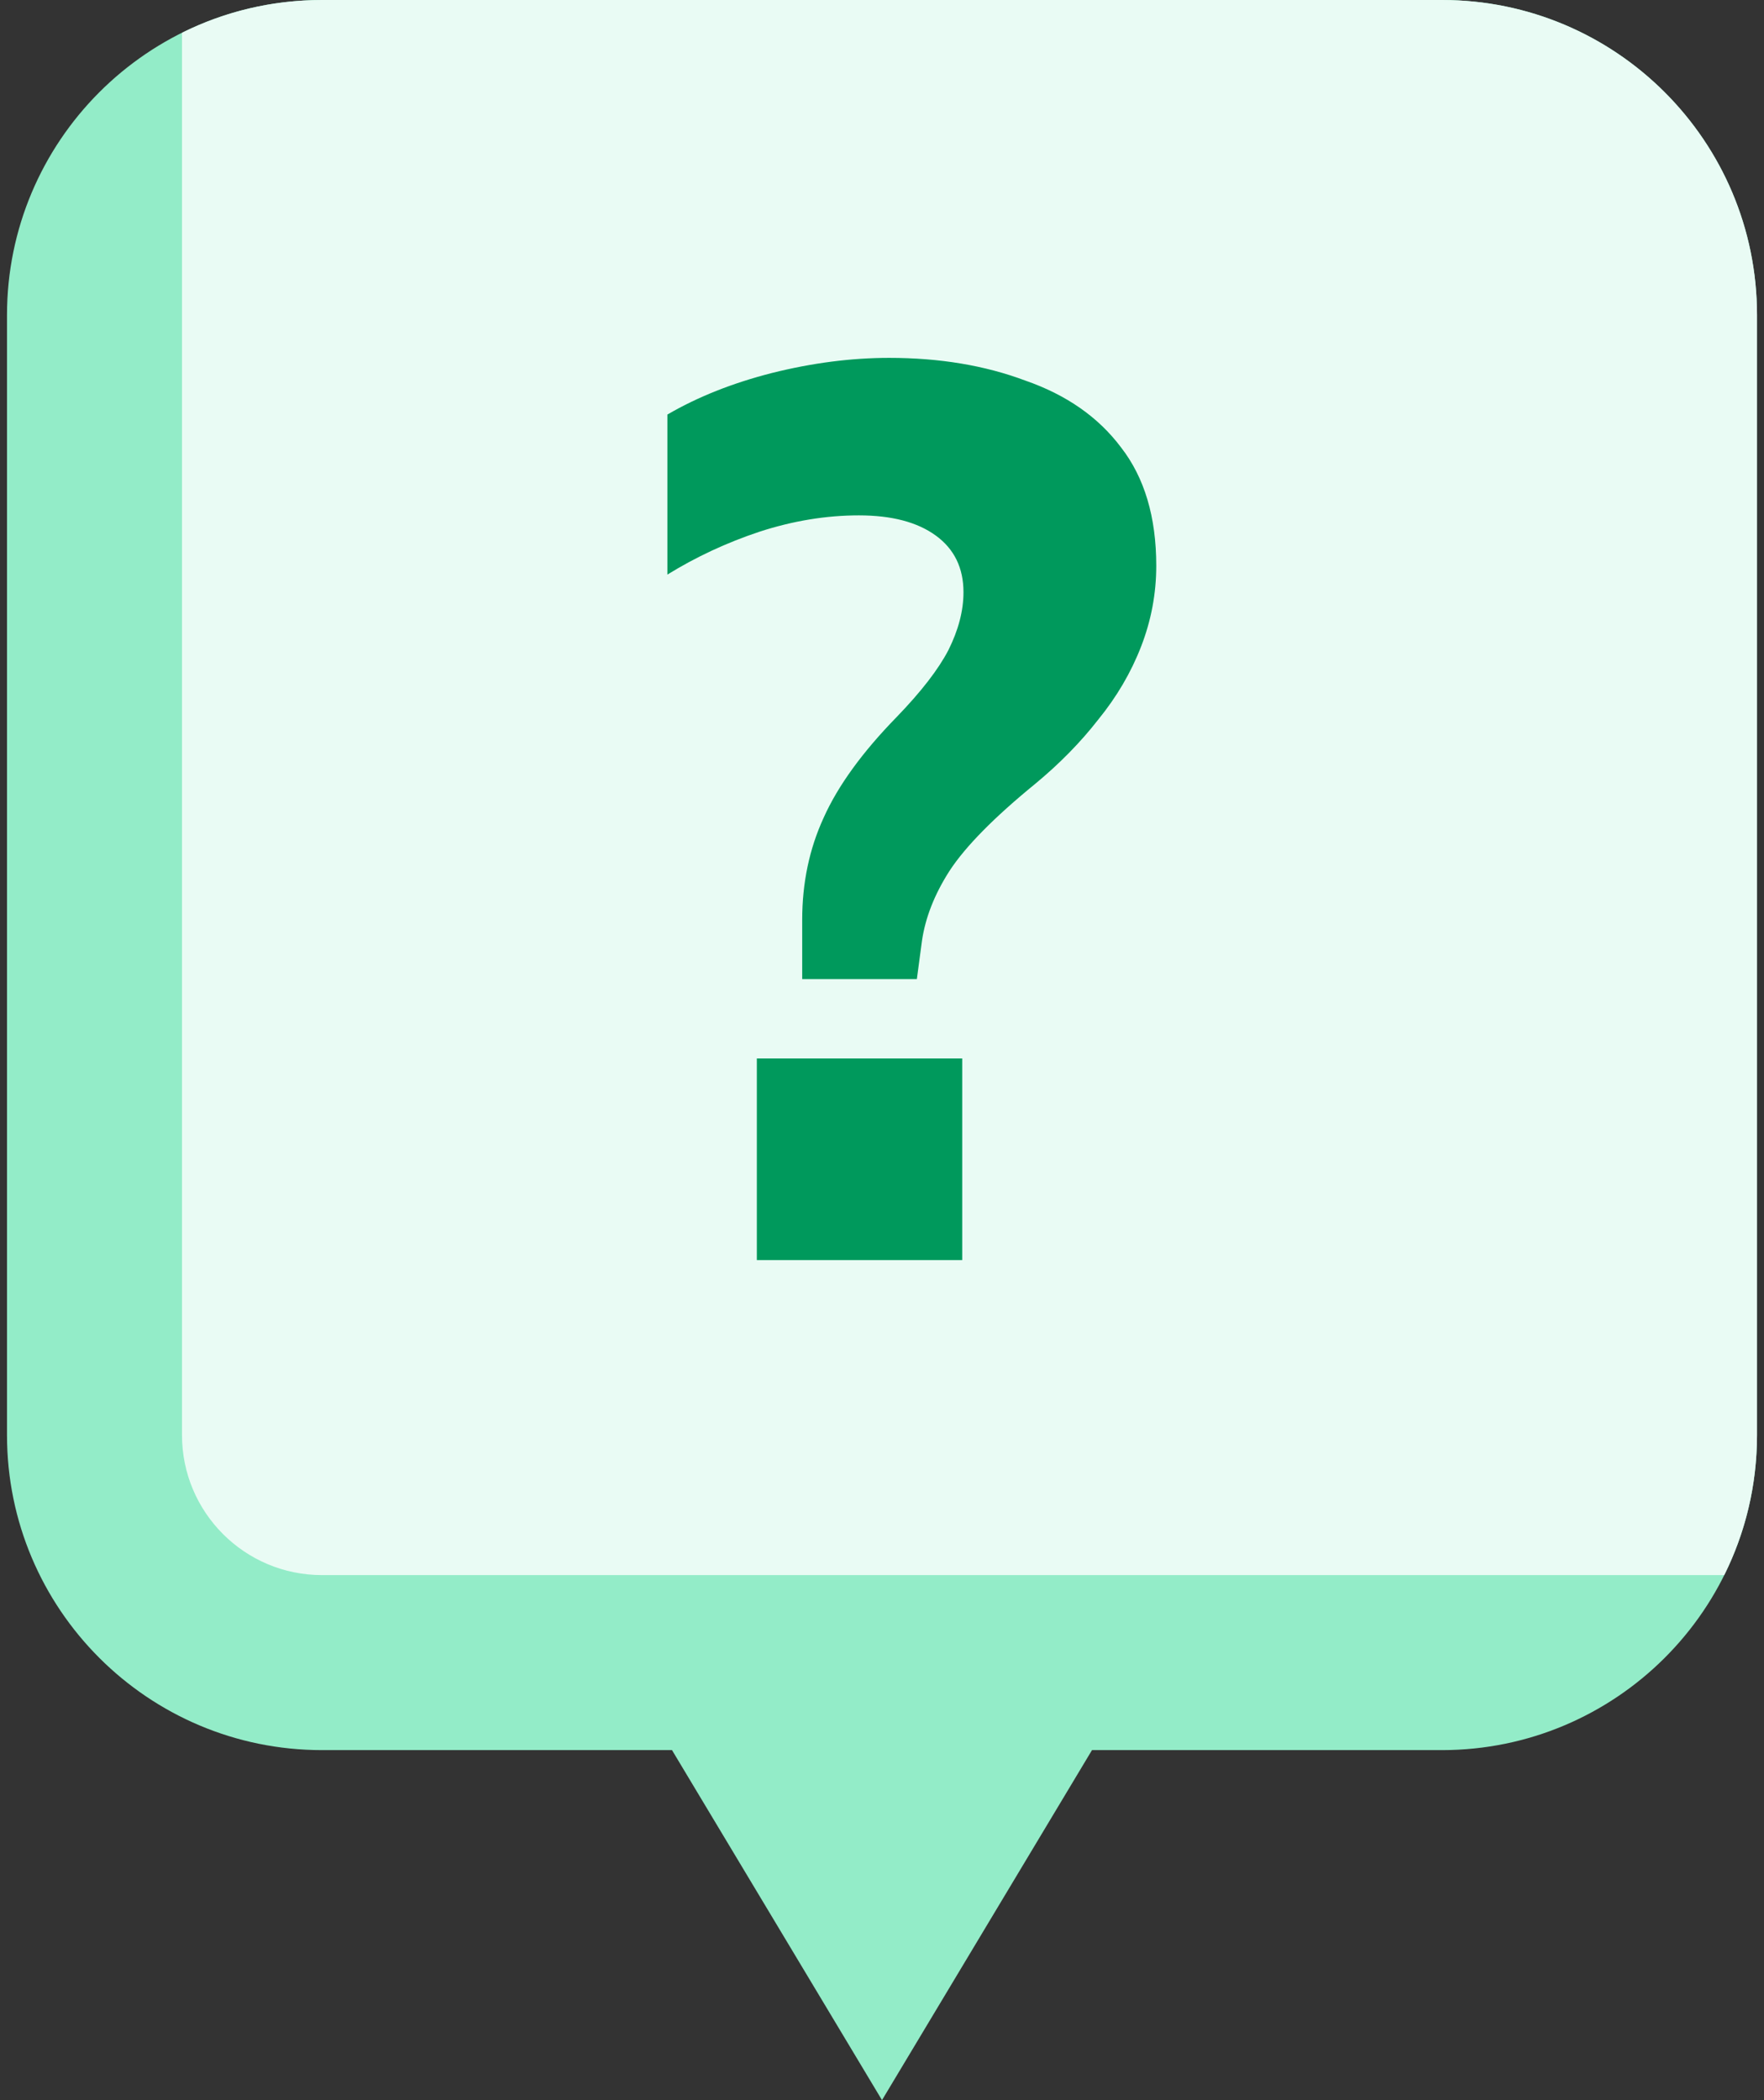
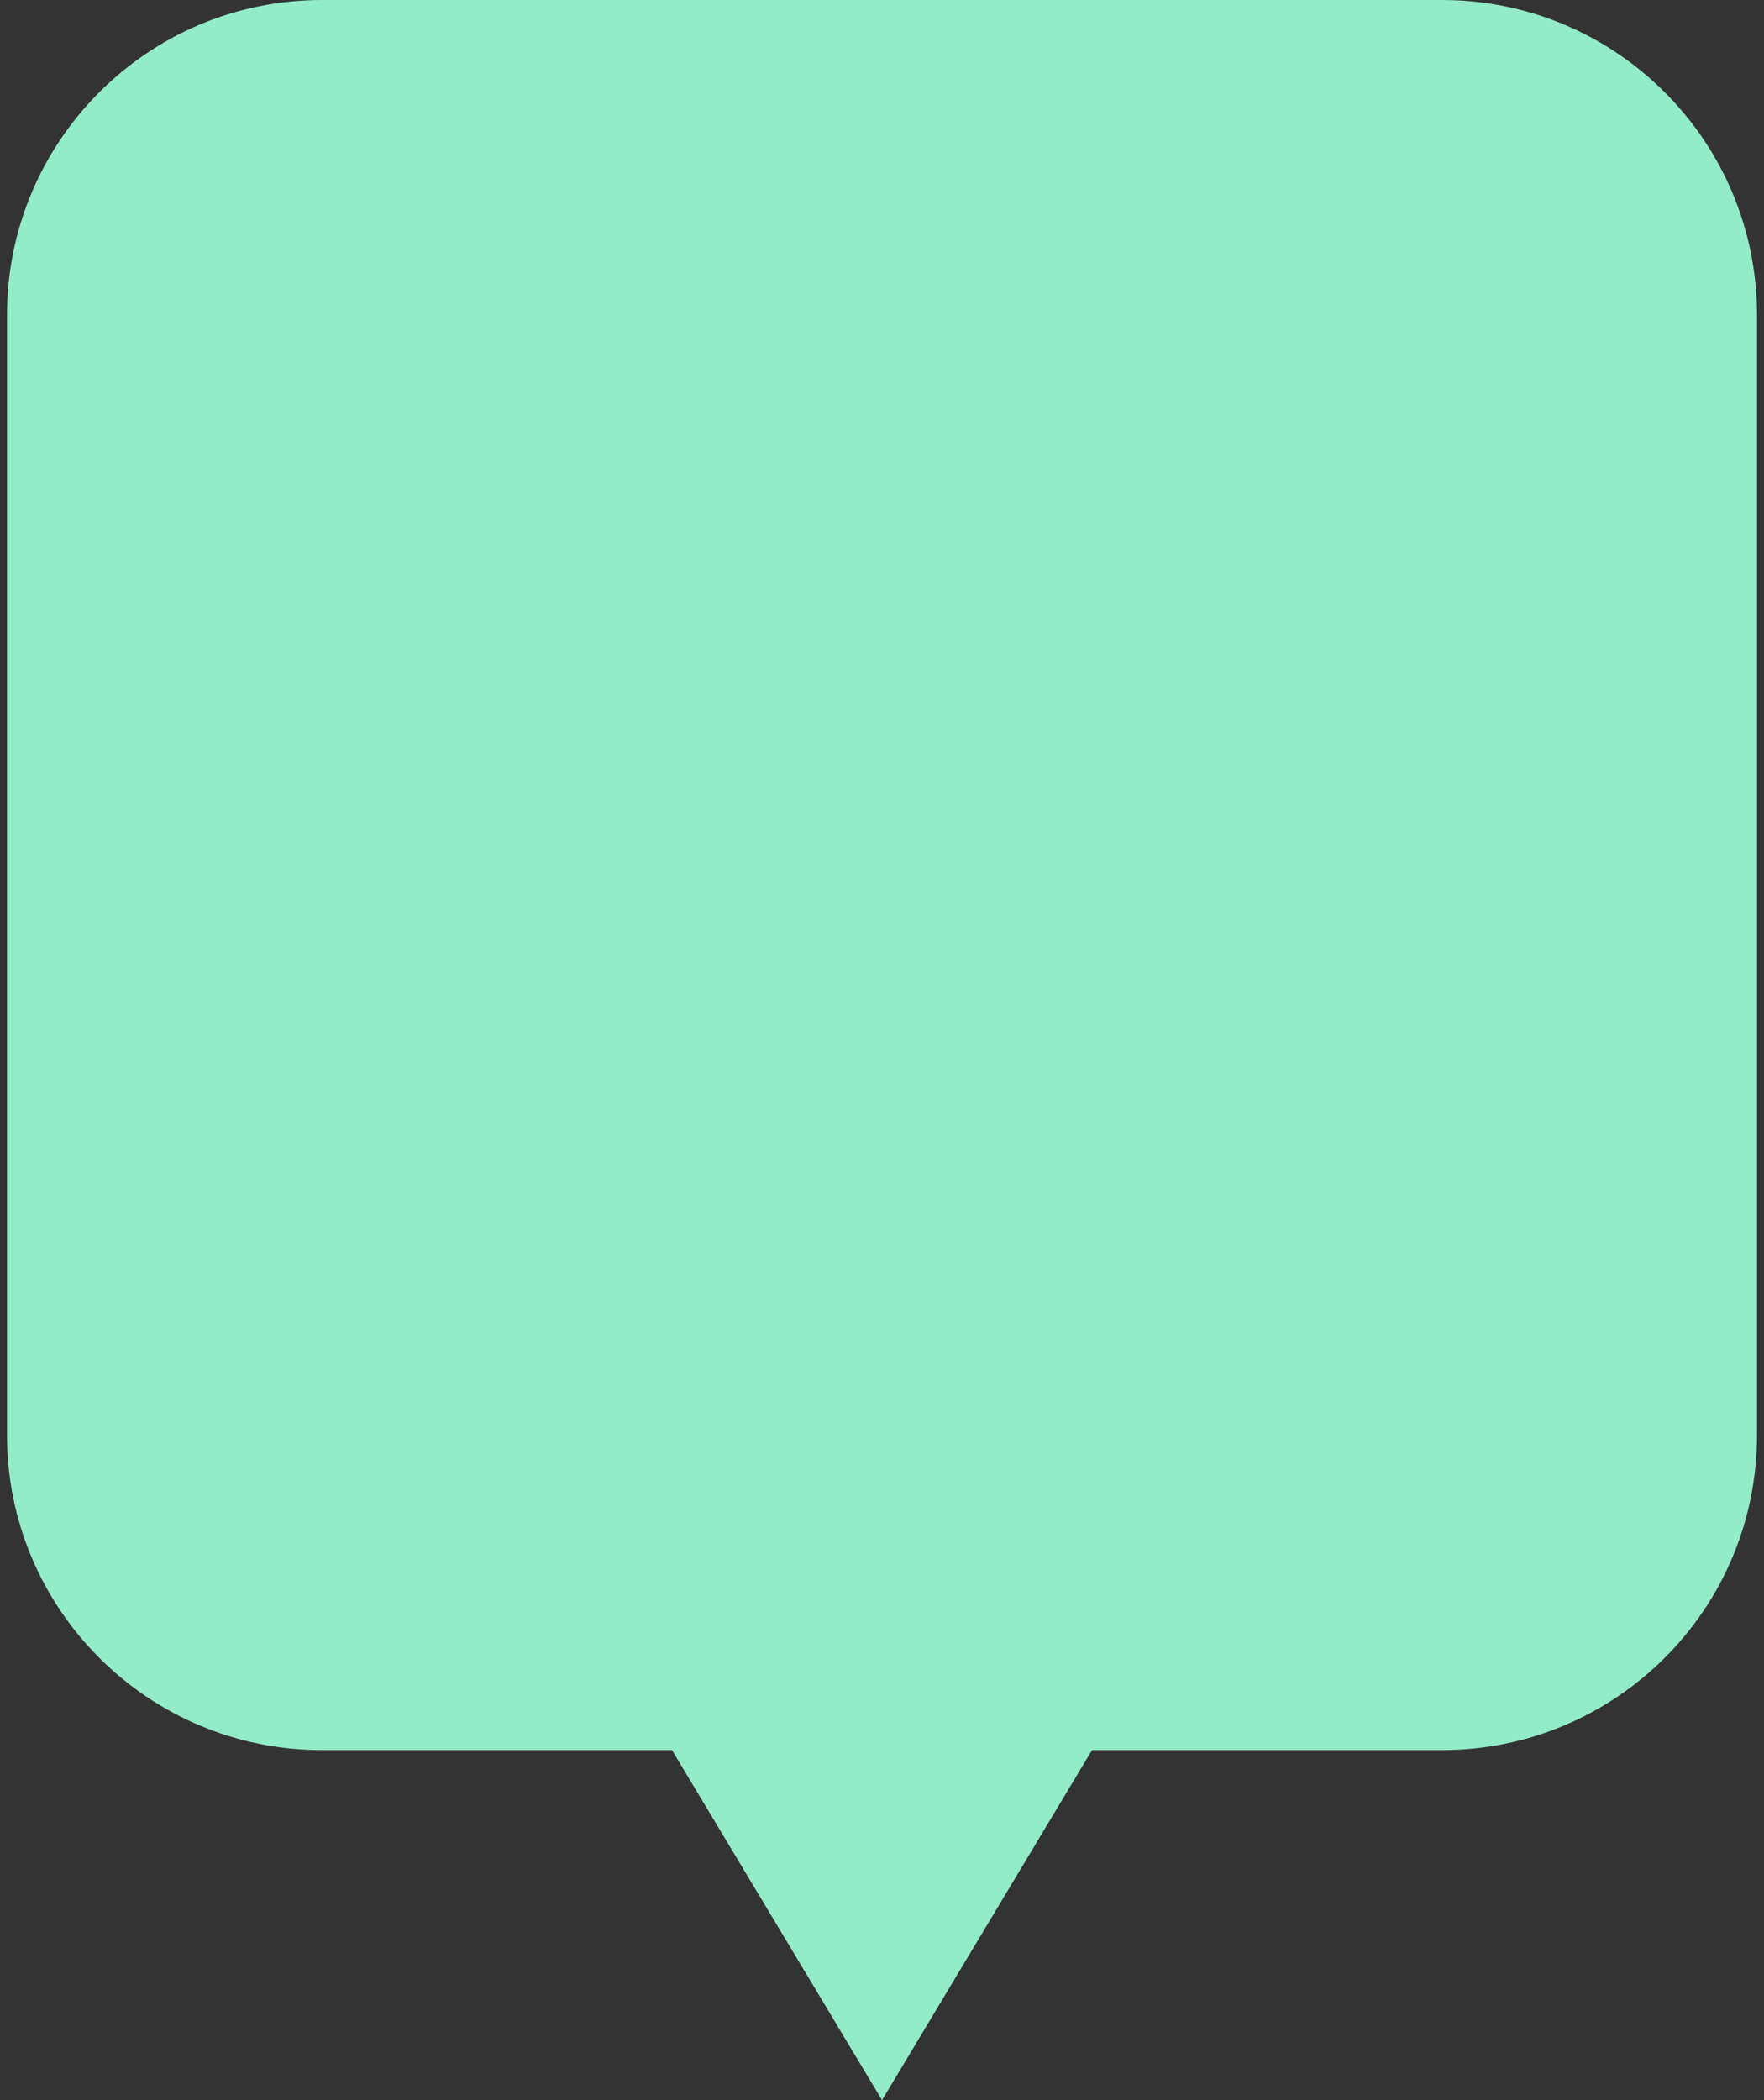
<svg xmlns="http://www.w3.org/2000/svg" width="63" height="75" viewBox="0 0 63 75" fill="none">
  <rect x="0" y="0" width="63" height="75" fill="#333333" stroke="none" />
  <path d="M62.75 11.25V51.25C62.75 57.495 57.679 62.5 51.5 62.5H39L31.5 75L24 62.5H11.5C5.288 62.5 0.25 57.463 0.25 51.25V11.25C0.25 5.066 5.261 0 11.5 0H51.5C57.712 0 62.75 5.037 62.75 11.25Z" fill="#93ECC8" />
-   <path d="M62.75 11.25V51.25C62.75 53.047 62.33 54.744 61.58 56.25H11.5C8.739 56.25 6.5 54.011 6.5 51.25V1.17C8.006 0.42 9.703 0 11.5 0H51.5C57.712 0 62.75 5.037 62.75 11.25Z" fill="#E9FBF4" />
-   <path d="M28.65 34.965V32.85C28.65 31.53 28.905 30.315 29.415 29.205C29.925 28.065 30.795 26.865 32.025 25.605C32.895 24.705 33.51 23.91 33.87 23.22C34.23 22.5 34.41 21.81 34.41 21.15C34.41 20.28 34.08 19.605 33.42 19.125C32.76 18.645 31.845 18.405 30.675 18.405C29.505 18.405 28.32 18.6 27.12 18.99C25.95 19.38 24.855 19.89 23.835 20.52V14.805C24.915 14.175 26.16 13.68 27.57 13.32C29.01 12.96 30.405 12.78 31.755 12.78C33.555 12.78 35.175 13.05 36.615 13.59C38.085 14.1 39.225 14.895 40.035 15.975C40.875 17.055 41.295 18.465 41.295 20.205C41.295 21.195 41.115 22.155 40.755 23.085C40.395 24.015 39.885 24.885 39.225 25.695C38.595 26.505 37.845 27.27 36.975 27.99C35.505 29.19 34.485 30.225 33.915 31.095C33.375 31.935 33.045 32.775 32.925 33.615L32.745 34.965H28.65ZM27.03 45V37.8H34.365V45H27.03Z" fill="#00995C" />
</svg>